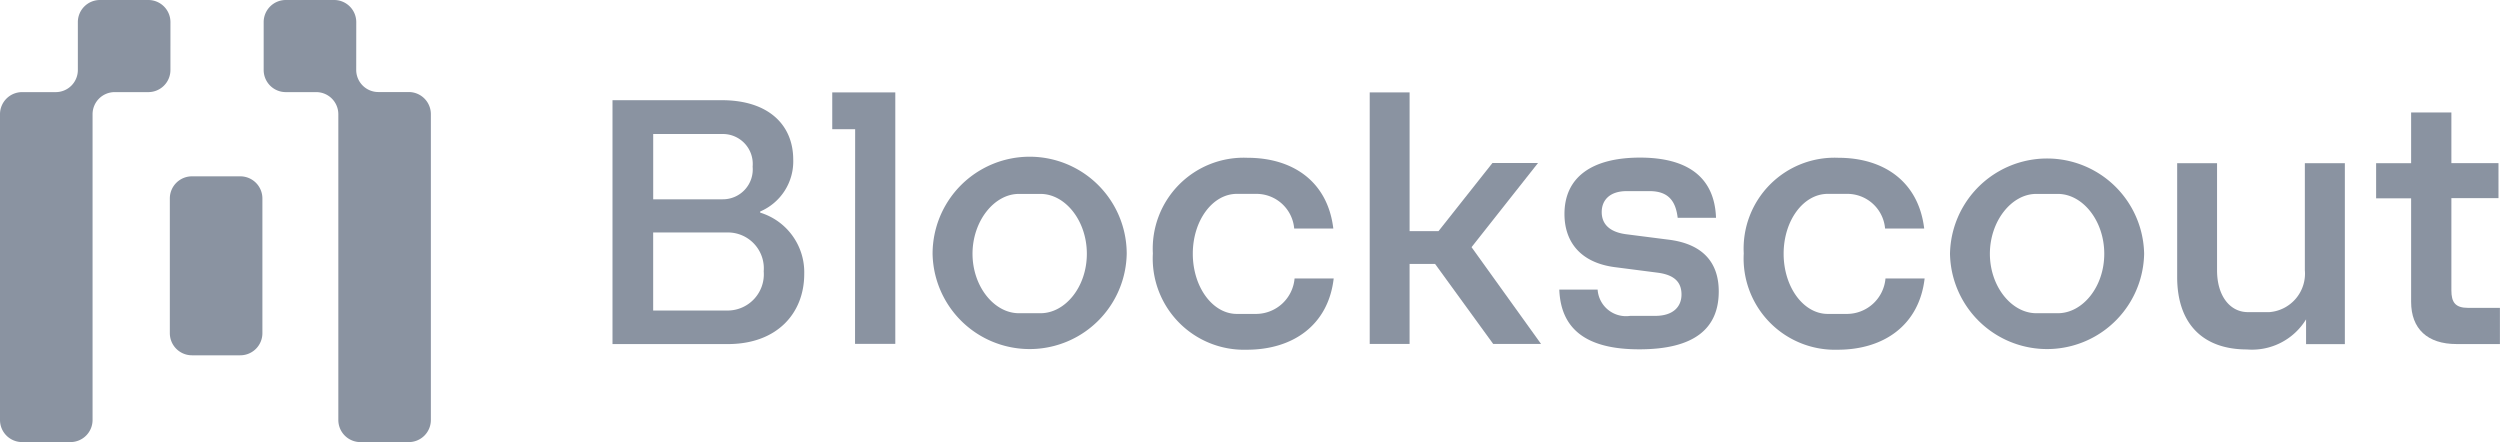
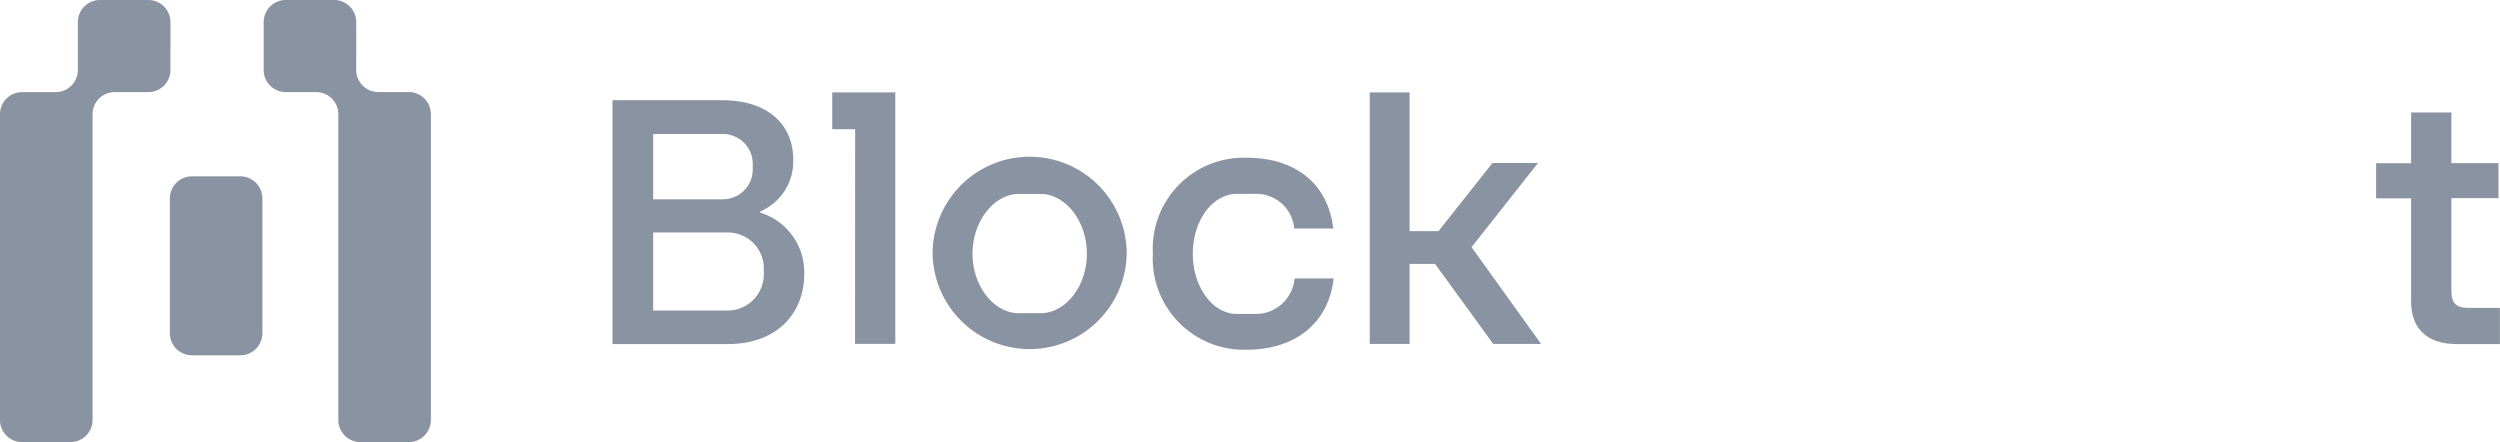
<svg xmlns="http://www.w3.org/2000/svg" width="150" height="26.53" viewBox="0 0 150 26.53">
  <g id="Blockscout" transform="translate(0 -0.851)">
    <path id="Path_24804" data-name="Path 24804" d="M21.376,2.177A1.327,1.327,0,0,0,20.049.851h-2.9A1.327,1.327,0,0,0,15.82,2.177V5.051a1.327,1.327,0,0,0,1.326,1.327h1.824A1.327,1.327,0,0,1,20.3,7.7v18.35a1.327,1.327,0,0,0,1.326,1.327h2.9a1.327,1.327,0,0,0,1.326-1.327V7.7a1.327,1.327,0,0,0-1.326-1.327H22.7a1.327,1.327,0,0,1-1.327-1.327Zm-11.149,0A1.327,1.327,0,0,0,8.9.851H6A1.327,1.327,0,0,0,4.671,2.177V5.051A1.327,1.327,0,0,1,3.344,6.378H1.327A1.327,1.327,0,0,0,0,7.7v18.35a1.327,1.327,0,0,0,1.327,1.326h2.9a1.327,1.327,0,0,0,1.327-1.326V7.7A1.327,1.327,0,0,1,6.882,6.378H8.9a1.327,1.327,0,0,0,1.326-1.327Zm5.517,10.58a1.327,1.327,0,0,0-1.327-1.326h-2.9a1.327,1.327,0,0,0-1.327,1.326v8.085a1.327,1.327,0,0,0,1.327,1.327h2.9a1.327,1.327,0,0,0,1.327-1.327Z" fill="#8a93a1" fill-rule="evenodd" />
    <path id="Path_24805" data-name="Path 24805" d="M39.2,7.264H45.76c2.78,0,4.284,1.463,4.284,3.569a3.266,3.266,0,0,1-1.983,3.108v.069a3.738,3.738,0,0,1,2.643,3.68c0,2.354-1.628,4.206-4.58,4.206H39.2Zm6.608,5.946a1.794,1.794,0,0,0,1.8-1.959,1.794,1.794,0,0,0-1.8-1.959H41.642V13.21Zm.3,6.674a2.175,2.175,0,0,0,2.165-2.354A2.155,2.155,0,0,0,46.1,15.2h-4.46v4.686Z" transform="translate(-2.45 -0.401)" fill="#8a93a1" />
    <path id="Path_24806" data-name="Path 24806" d="M54.638,8.974H53.264V6.766h3.783V21.855H54.631Z" transform="translate(-3.329 -0.37)" fill="#8a93a1" />
    <path id="Path_24807" data-name="Path 24807" d="M59.685,16.709a5.824,5.824,0,0,1,11.648,0,5.825,5.825,0,0,1-11.648,0Zm5.176,3.566h1.3c1.481,0,2.78-1.577,2.78-3.566s-1.3-3.592-2.78-3.592h-1.3c-1.481,0-2.78,1.633-2.78,3.592S63.38,20.275,64.861,20.275Z" transform="translate(-3.73 -0.631)" fill="#8a93a1" />
    <path id="Path_24808" data-name="Path 24808" d="M73.783,16.686a5.454,5.454,0,0,1,5.677-5.737c2.689,0,4.808,1.394,5.15,4.245H82.263a2.275,2.275,0,0,0-2.3-2.08H78.822c-1.458,0-2.643,1.6-2.643,3.592s1.185,3.611,2.643,3.611h1.139a2.327,2.327,0,0,0,2.324-2.126h2.347c-.325,2.811-2.461,4.274-5.209,4.274A5.476,5.476,0,0,1,73.783,16.686Z" transform="translate(-4.611 -0.631)" fill="#8a93a1" />
    <path id="Path_24809" data-name="Path 24809" d="M87.662,6.766h2.393v8.323H91.79L95.026,11H97.76l-3.988,5.051,4.17,5.806H95.071l-3.487-4.8h-1.53v4.8H87.662Z" transform="translate(-5.479 -0.37)" fill="#8a93a1" />
-     <path id="Path_24810" data-name="Path 24810" d="M99.795,18.857h2.3a1.706,1.706,0,0,0,1.953,1.577h1.507c1.071,0,1.572-.549,1.572-1.28s-.41-1.166-1.389-1.306l-2.533-.327c-2.142-.251-3.1-1.531-3.1-3.2,0-2.194,1.628-3.383,4.535-3.383,2.783,0,4.47,1.12,4.558,3.611h-2.3c-.114-.937-.5-1.6-1.687-1.6h-1.371c-1.026,0-1.5.549-1.5,1.257s.456,1.189,1.435,1.326l2.556.327c2.074.251,3.031,1.371,3.031,3.108,0,2.24-1.481,3.474-4.763,3.474C101.422,22.445,99.883,21.234,99.795,18.857Z" transform="translate(-6.237 -0.631)" fill="#8a93a1" />
-     <path id="Path_24811" data-name="Path 24811" d="M111.6,16.686a5.452,5.452,0,0,1,5.677-5.737c2.689,0,4.808,1.394,5.15,4.245h-2.347a2.275,2.275,0,0,0-2.3-2.08h-1.14c-1.462,0-2.647,1.6-2.647,3.592s1.185,3.611,2.647,3.611h1.14a2.327,2.327,0,0,0,2.324-2.126h2.348c-.325,2.811-2.461,4.274-5.209,4.274A5.478,5.478,0,0,1,111.6,16.686Z" transform="translate(-6.975 -0.631)" fill="#8a93a1" />
-     <path id="Path_24812" data-name="Path 24812" d="M124.8,16.709a5.825,5.825,0,0,1,11.648,0,5.825,5.825,0,0,1-11.648,0Zm5.173,3.566h1.3c1.481,0,2.783-1.577,2.783-3.566s-1.3-3.592-2.783-3.592h-1.3c-1.481,0-2.78,1.633-2.78,3.592s1.3,3.566,2.786,3.566Z" transform="translate(-7.8 -0.631)" fill="#8a93a1" />
-     <path id="Path_24813" data-name="Path 24813" d="M139.339,18.125V11.294h2.393v6.423c0,1.577.8,2.514,1.846,2.514h1.3A2.317,2.317,0,0,0,147,17.717V11.294h2.4V22.151h-2.327V20.665a3.8,3.8,0,0,1-3.555,1.806C140.889,22.468,139.339,20.936,139.339,18.125Z" transform="translate(-8.709 -0.653)" fill="#8a93a1" />
    <path id="Path_24814" data-name="Path 24814" d="M154.172,19.408V13.2h-2.1V11.091h2.1V8.048h2.416v3.043h2.826v2.1h-2.826v5.531c0,.709.228,1.051,1,1.051H159.5v2.171h-2.6C155.149,21.945,154.172,21.03,154.172,19.408Z" transform="translate(-9.505 -0.45)" fill="#8a93a1" />
  </g>
</svg>